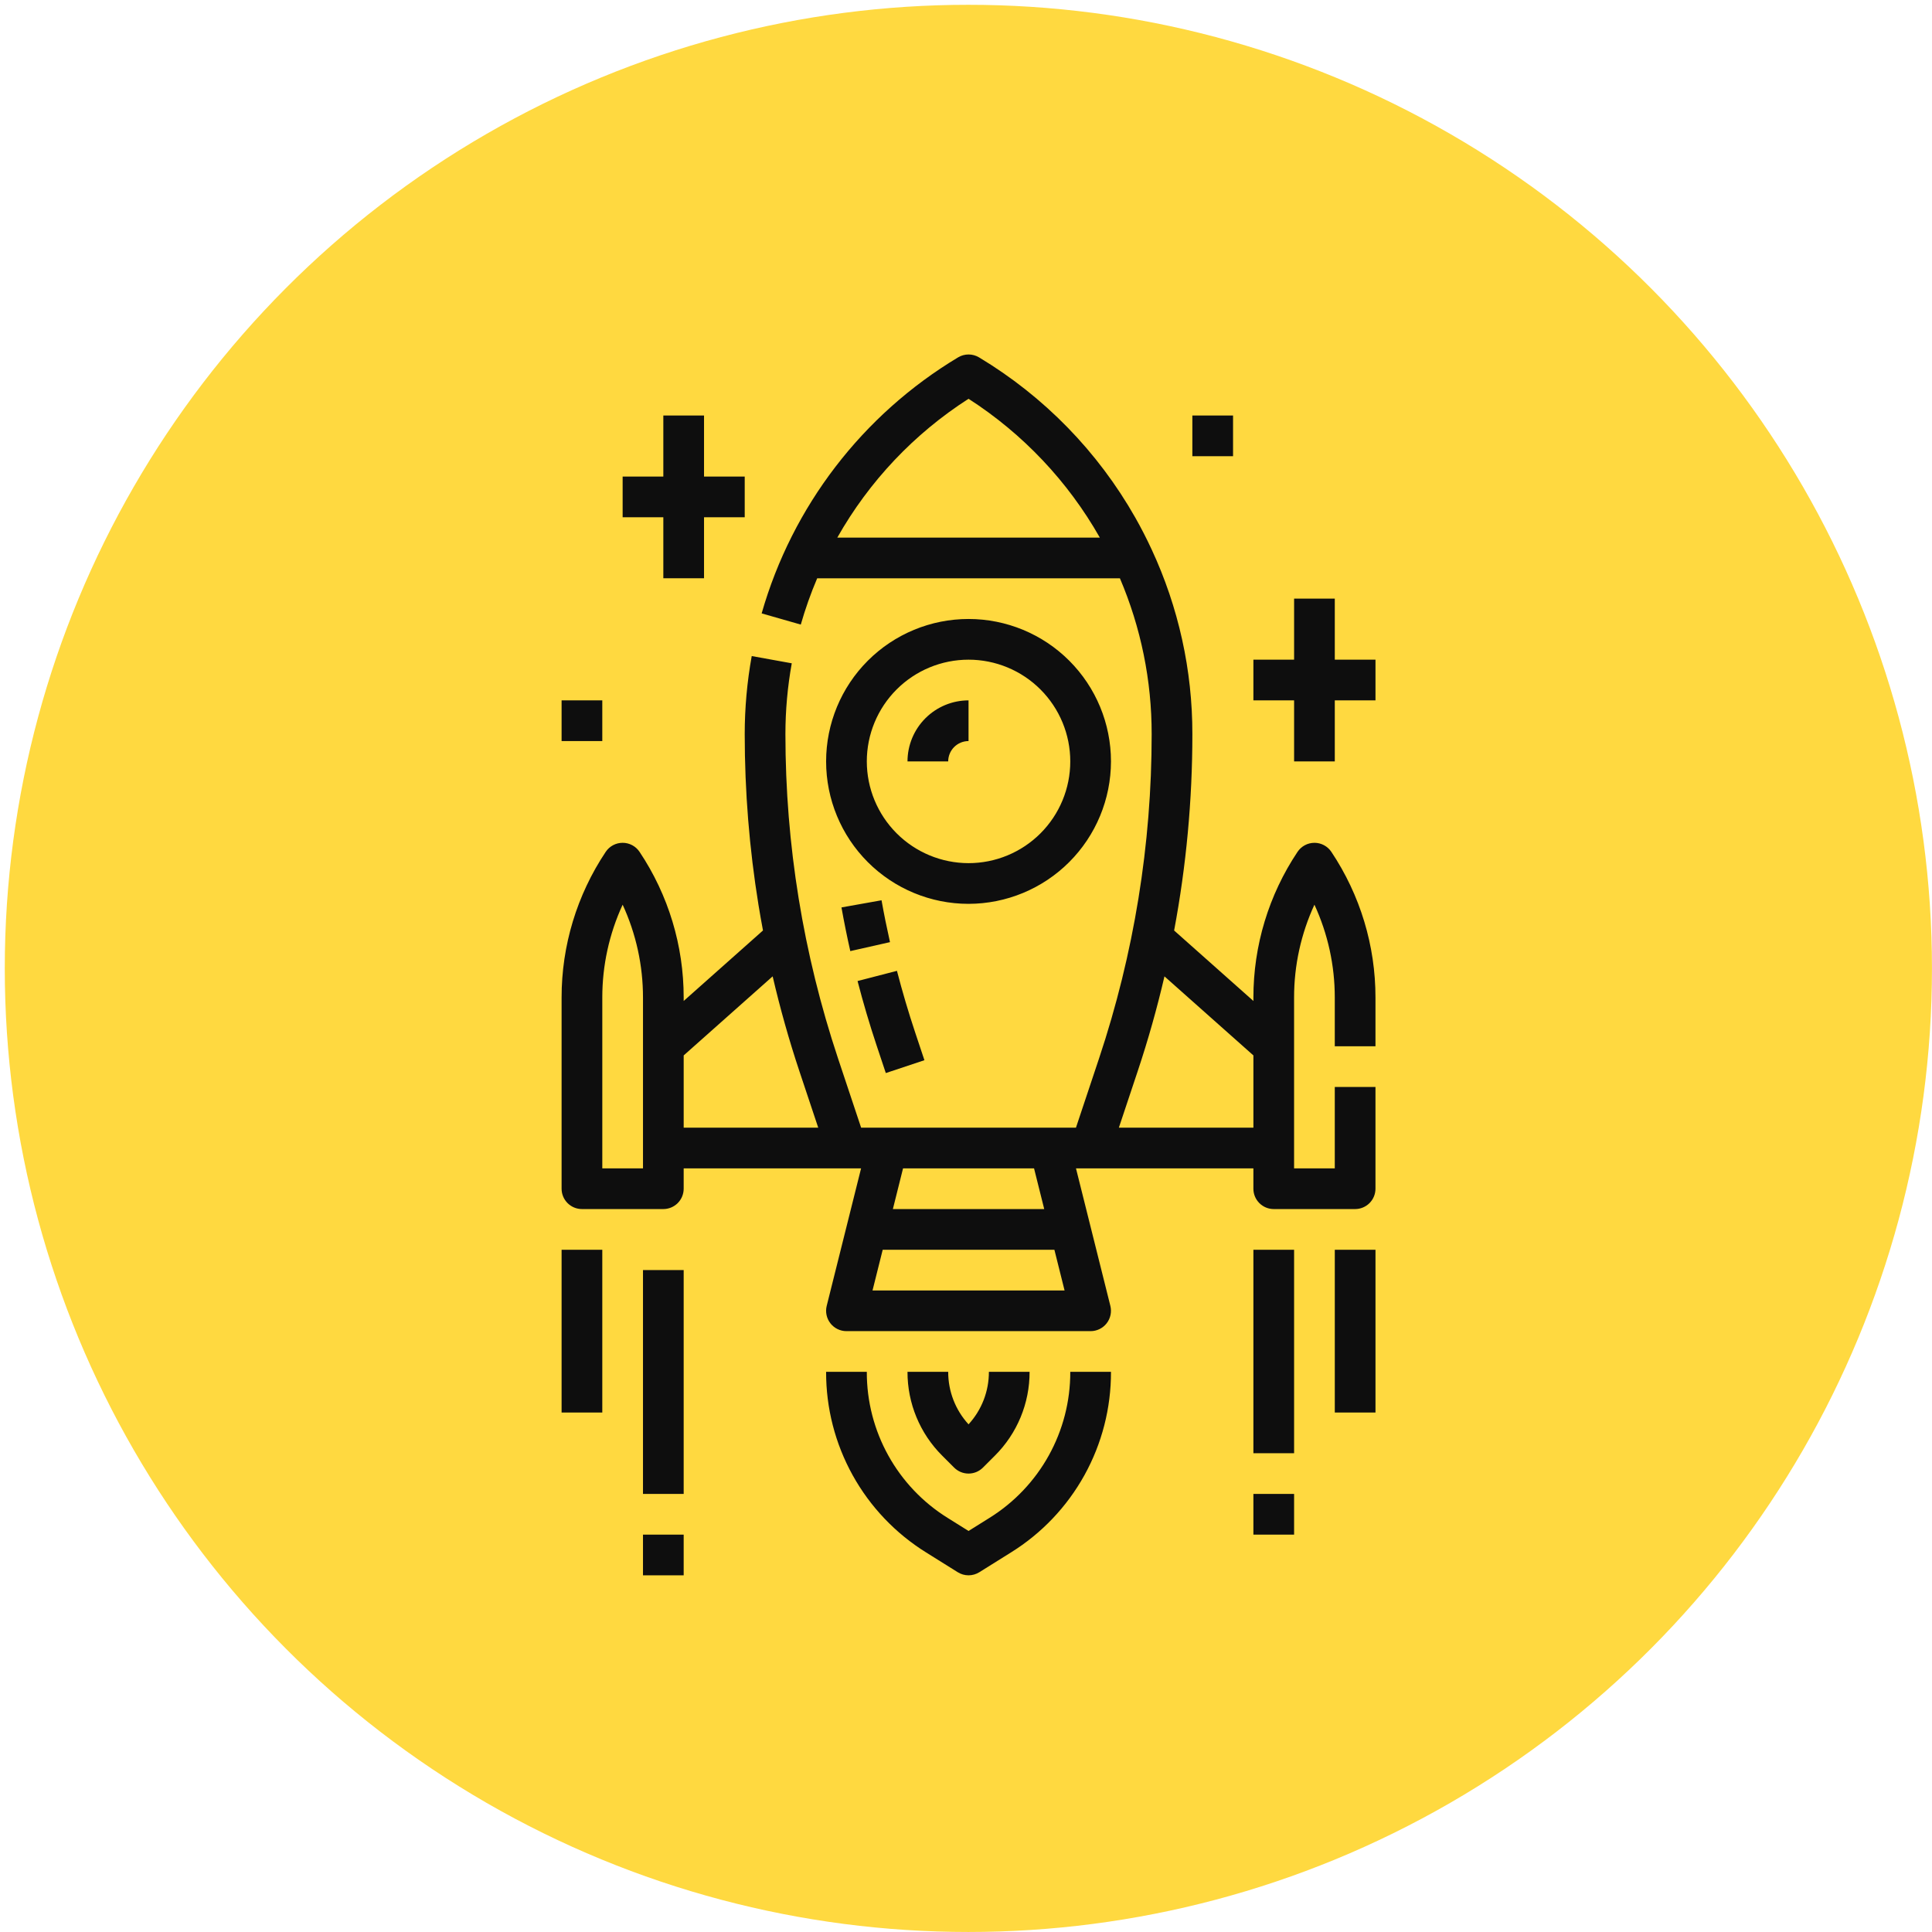
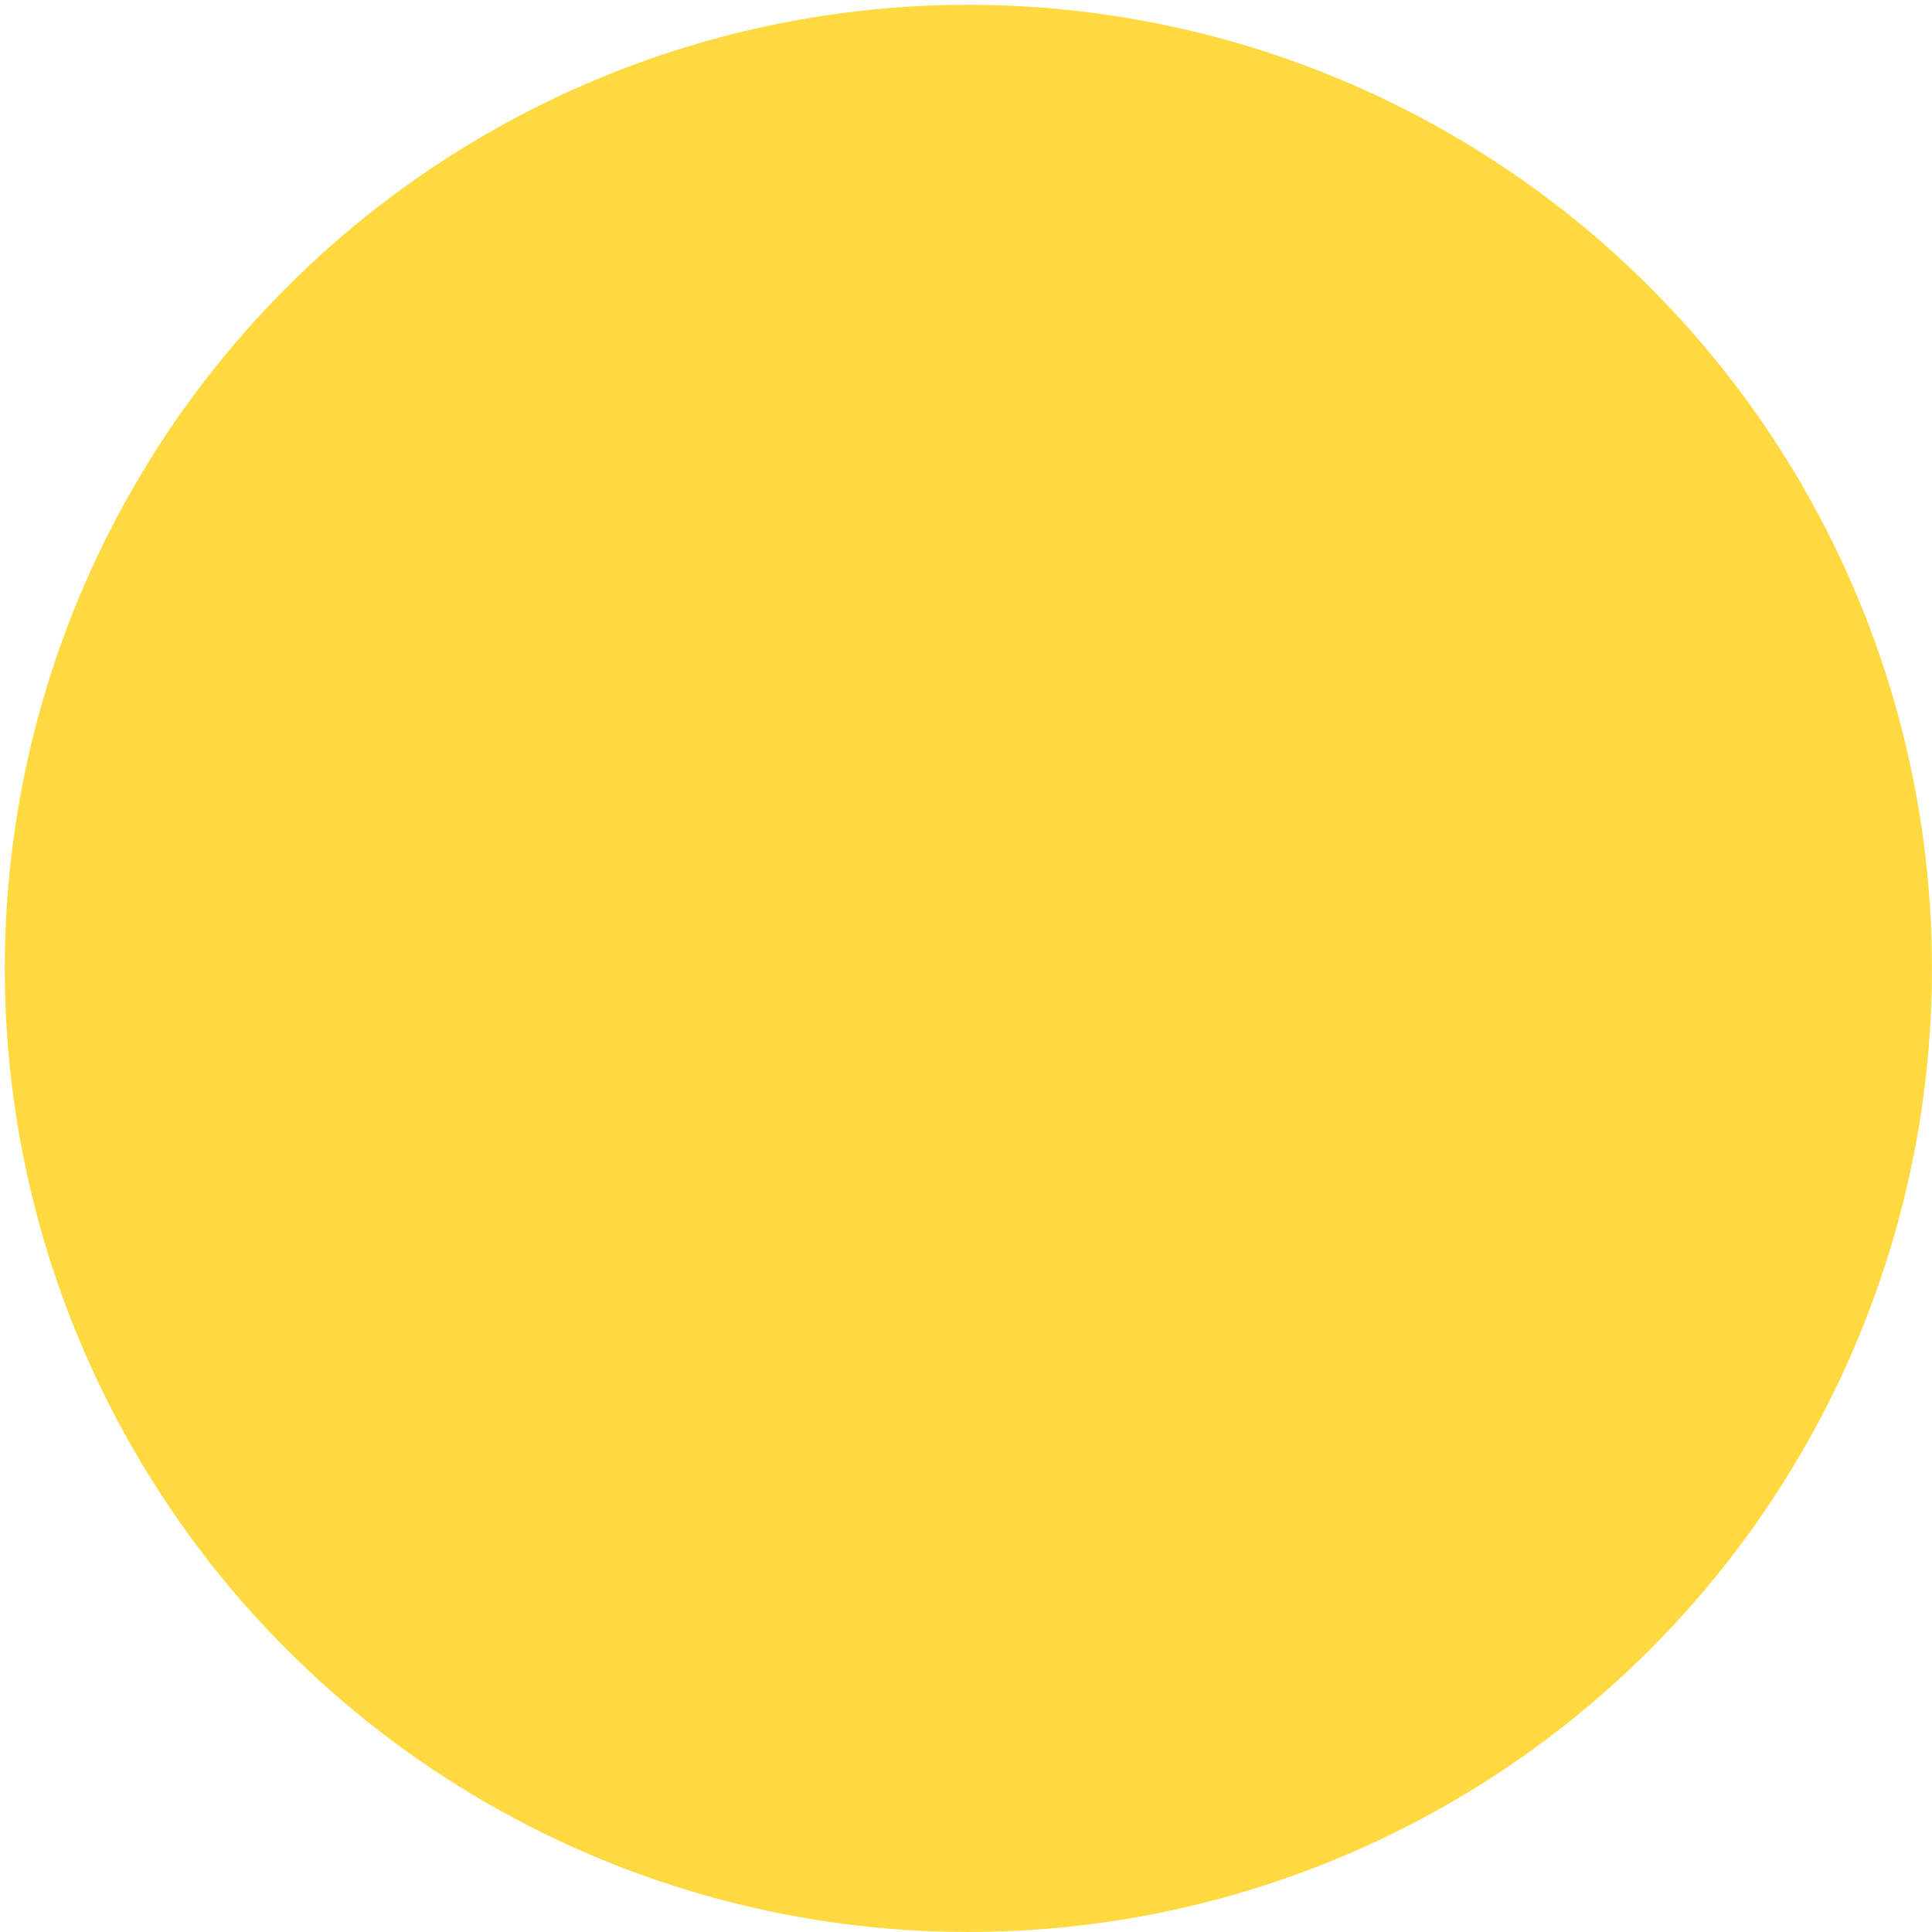
<svg xmlns="http://www.w3.org/2000/svg" width="401" height="401" viewBox="0 0 401 401" fill="none">
  <ellipse cx="200.992" cy="200.996" rx="200" ry="200" fill="#FFD940" />
  <g clip-path="url(#clip0_6600_28574)">
-     <path d="M272.823 174.932C271.411 174.932 270.093 175.637 269.309 176.812C263.33 185.763 260.143 196.288 260.154 207.053V207.76L243.698 193.133C246.217 179.698 247.485 166.059 247.484 152.391C247.504 139.139 244.617 126.043 239.025 114.028C237.978 111.772 236.841 109.558 235.647 107.45C227.882 93.746 216.706 82.284 203.203 74.175C202.547 73.781 201.796 73.573 201.03 73.573C200.265 73.573 199.513 73.781 198.857 74.175C179.021 86.078 164.447 105.074 158.087 127.314L166.208 129.636C167.146 126.367 168.281 123.158 169.612 120.029H232.444C236.81 130.258 239.053 141.267 239.036 152.389C239.043 175.258 235.356 197.978 228.12 219.67L223.322 234.057H178.732L173.935 219.67C166.707 197.975 163.02 175.258 163.018 152.389C163.019 147.454 163.461 142.529 164.337 137.673L156.026 136.17C155.06 141.522 154.573 146.95 154.571 152.389C154.574 164.257 155.529 176.107 157.429 187.821C157.716 189.592 158.032 191.358 158.363 193.126L141.902 207.759V207.051C141.912 196.287 138.726 185.762 132.746 176.811C131.962 175.636 130.644 174.93 129.232 174.93C127.82 174.93 126.502 175.636 125.718 176.811C119.739 185.761 116.552 196.287 116.563 207.051V246.725C116.563 247.845 117.008 248.92 117.8 249.712C118.591 250.503 119.666 250.949 120.786 250.949H137.679C138.799 250.949 139.873 250.503 140.665 249.712C141.457 248.92 141.902 247.845 141.902 246.725V242.502H178.724L171.589 271.04C171.274 272.302 171.558 273.638 172.358 274.663C173.158 275.688 174.386 276.287 175.687 276.287H226.365C227.665 276.287 228.894 275.688 229.693 274.663C230.494 273.638 230.777 272.302 230.462 271.04L223.328 242.502H260.15V246.725C260.15 247.845 260.595 248.92 261.387 249.712C262.179 250.503 263.253 250.949 264.373 250.949H281.266C282.386 250.949 283.46 250.503 284.252 249.712C285.044 248.92 285.489 247.845 285.489 246.725V225.609H277.043V242.502H268.596V207.051C268.59 200.395 270.031 193.817 272.819 187.773C275.608 193.817 277.049 200.395 277.043 207.051V217.164H285.489V207.051C285.5 196.287 282.313 185.762 276.334 176.811C275.55 175.636 274.232 174.93 272.819 174.93L272.823 174.932ZM173.788 111.583C180.386 99.903 189.737 90.012 201.029 82.768C212.31 90.027 221.66 99.914 228.278 111.583H173.788ZM133.457 242.504H125.011V207.053C125.005 200.397 126.446 193.819 129.234 187.775C132.022 193.819 133.463 200.397 133.457 207.053V242.504ZM141.904 234.057V219.061L160.369 202.647C161.92 209.299 163.77 215.886 165.923 222.343L169.83 234.057H141.904ZM187.433 242.504H214.624L216.736 250.95H185.322L187.433 242.504ZM181.099 267.843L183.21 259.397H218.847L220.959 267.843H181.099ZM260.153 234.057H232.228L236.134 222.343C238.298 215.852 240.151 209.288 241.692 202.652L260.154 219.061L260.153 234.057ZM182.968 186.858C183.484 189.748 184.077 192.671 184.724 195.547L176.485 197.408C175.808 194.407 175.191 191.357 174.653 188.343L182.968 186.858ZM181.947 216.998C180.486 212.616 179.156 208.114 177.992 203.62L186.168 201.504C187.284 205.811 188.559 210.125 189.96 214.326L191.869 220.05L183.856 222.721L181.947 216.998ZM230.59 158.036C230.59 150.196 227.475 142.676 221.931 137.132C216.388 131.588 208.868 128.474 201.027 128.474C193.187 128.474 185.667 131.588 180.123 137.132C174.579 142.676 171.465 150.196 171.465 158.036C171.465 165.877 174.579 173.397 180.123 178.941C185.667 184.485 193.187 187.599 201.027 187.599C208.865 187.59 216.38 184.473 221.922 178.931C227.464 173.389 230.581 165.874 230.59 158.036ZM179.911 158.036C179.911 152.436 182.136 147.065 186.096 143.105C190.056 139.145 195.427 136.92 201.027 136.92C206.627 136.92 211.999 139.145 215.959 143.105C219.918 147.065 222.143 152.436 222.143 158.036C222.143 163.637 219.918 169.008 215.959 172.968C211.999 176.928 206.627 179.153 201.027 179.153C195.429 179.147 190.062 176.92 186.103 172.961C182.144 169.002 179.917 163.635 179.911 158.036ZM201.027 153.813C199.907 153.814 198.834 154.26 198.042 155.051C197.251 155.843 196.805 156.916 196.804 158.037H188.358C188.361 154.677 189.698 151.457 192.072 149.081C194.448 146.707 197.668 145.37 201.027 145.367V153.813ZM222.143 284.734H230.59C230.614 292.24 228.717 299.626 225.078 306.192C221.44 312.757 216.181 318.281 209.804 322.239L203.266 326.325C202.594 326.744 201.819 326.967 201.027 326.967C200.236 326.967 199.46 326.744 198.789 326.325L192.251 322.239C185.874 318.281 180.615 312.756 176.977 306.192C173.338 299.627 171.441 292.24 171.465 284.734H179.912C179.872 297.081 186.238 308.565 196.729 315.076L201.028 317.763L205.326 315.076C215.818 308.566 222.183 297.081 222.143 284.734ZM195.568 302.14C190.937 297.533 188.341 291.266 188.358 284.734H196.805C196.793 288.768 198.301 292.658 201.028 295.631C203.754 292.659 205.263 288.768 205.251 284.734H213.698C213.715 291.266 211.12 297.533 206.488 302.139L204.014 304.613C203.222 305.405 202.148 305.85 201.028 305.85C199.908 305.85 198.834 305.405 198.042 304.613L195.568 302.14ZM260.152 259.394H268.599V301.627H260.152V259.394ZM116.563 259.394H125.01V293.18H116.563V259.394ZM133.456 263.617H141.902V310.073H133.456V263.617ZM133.456 318.52H141.902V326.966H133.456V318.52ZM260.152 310.073H268.599V318.52H260.152V310.073ZM277.045 259.394H285.492V293.18H277.045V259.394ZM146.126 86.24V98.91H154.572V107.357H146.126V120.027H137.679V107.357H129.233V98.91H137.679V86.24H146.126ZM277.045 136.92H285.492V145.366H277.045V158.036H268.599V145.366H260.152V136.92H268.599V124.25H277.045V136.92ZM125.01 145.366V153.813H116.563V145.366H125.01ZM255.929 86.24V94.687H247.483V86.24H255.929Z" fill="#0E0E0E" />
-   </g>
+     </g>
  <defs>
    <clipPath id="clip0_6600_28574">
      <rect width="168.929" height="253.394" fill="white" transform="translate(116.57 73.573)" />
    </clipPath>
  </defs>
</svg>